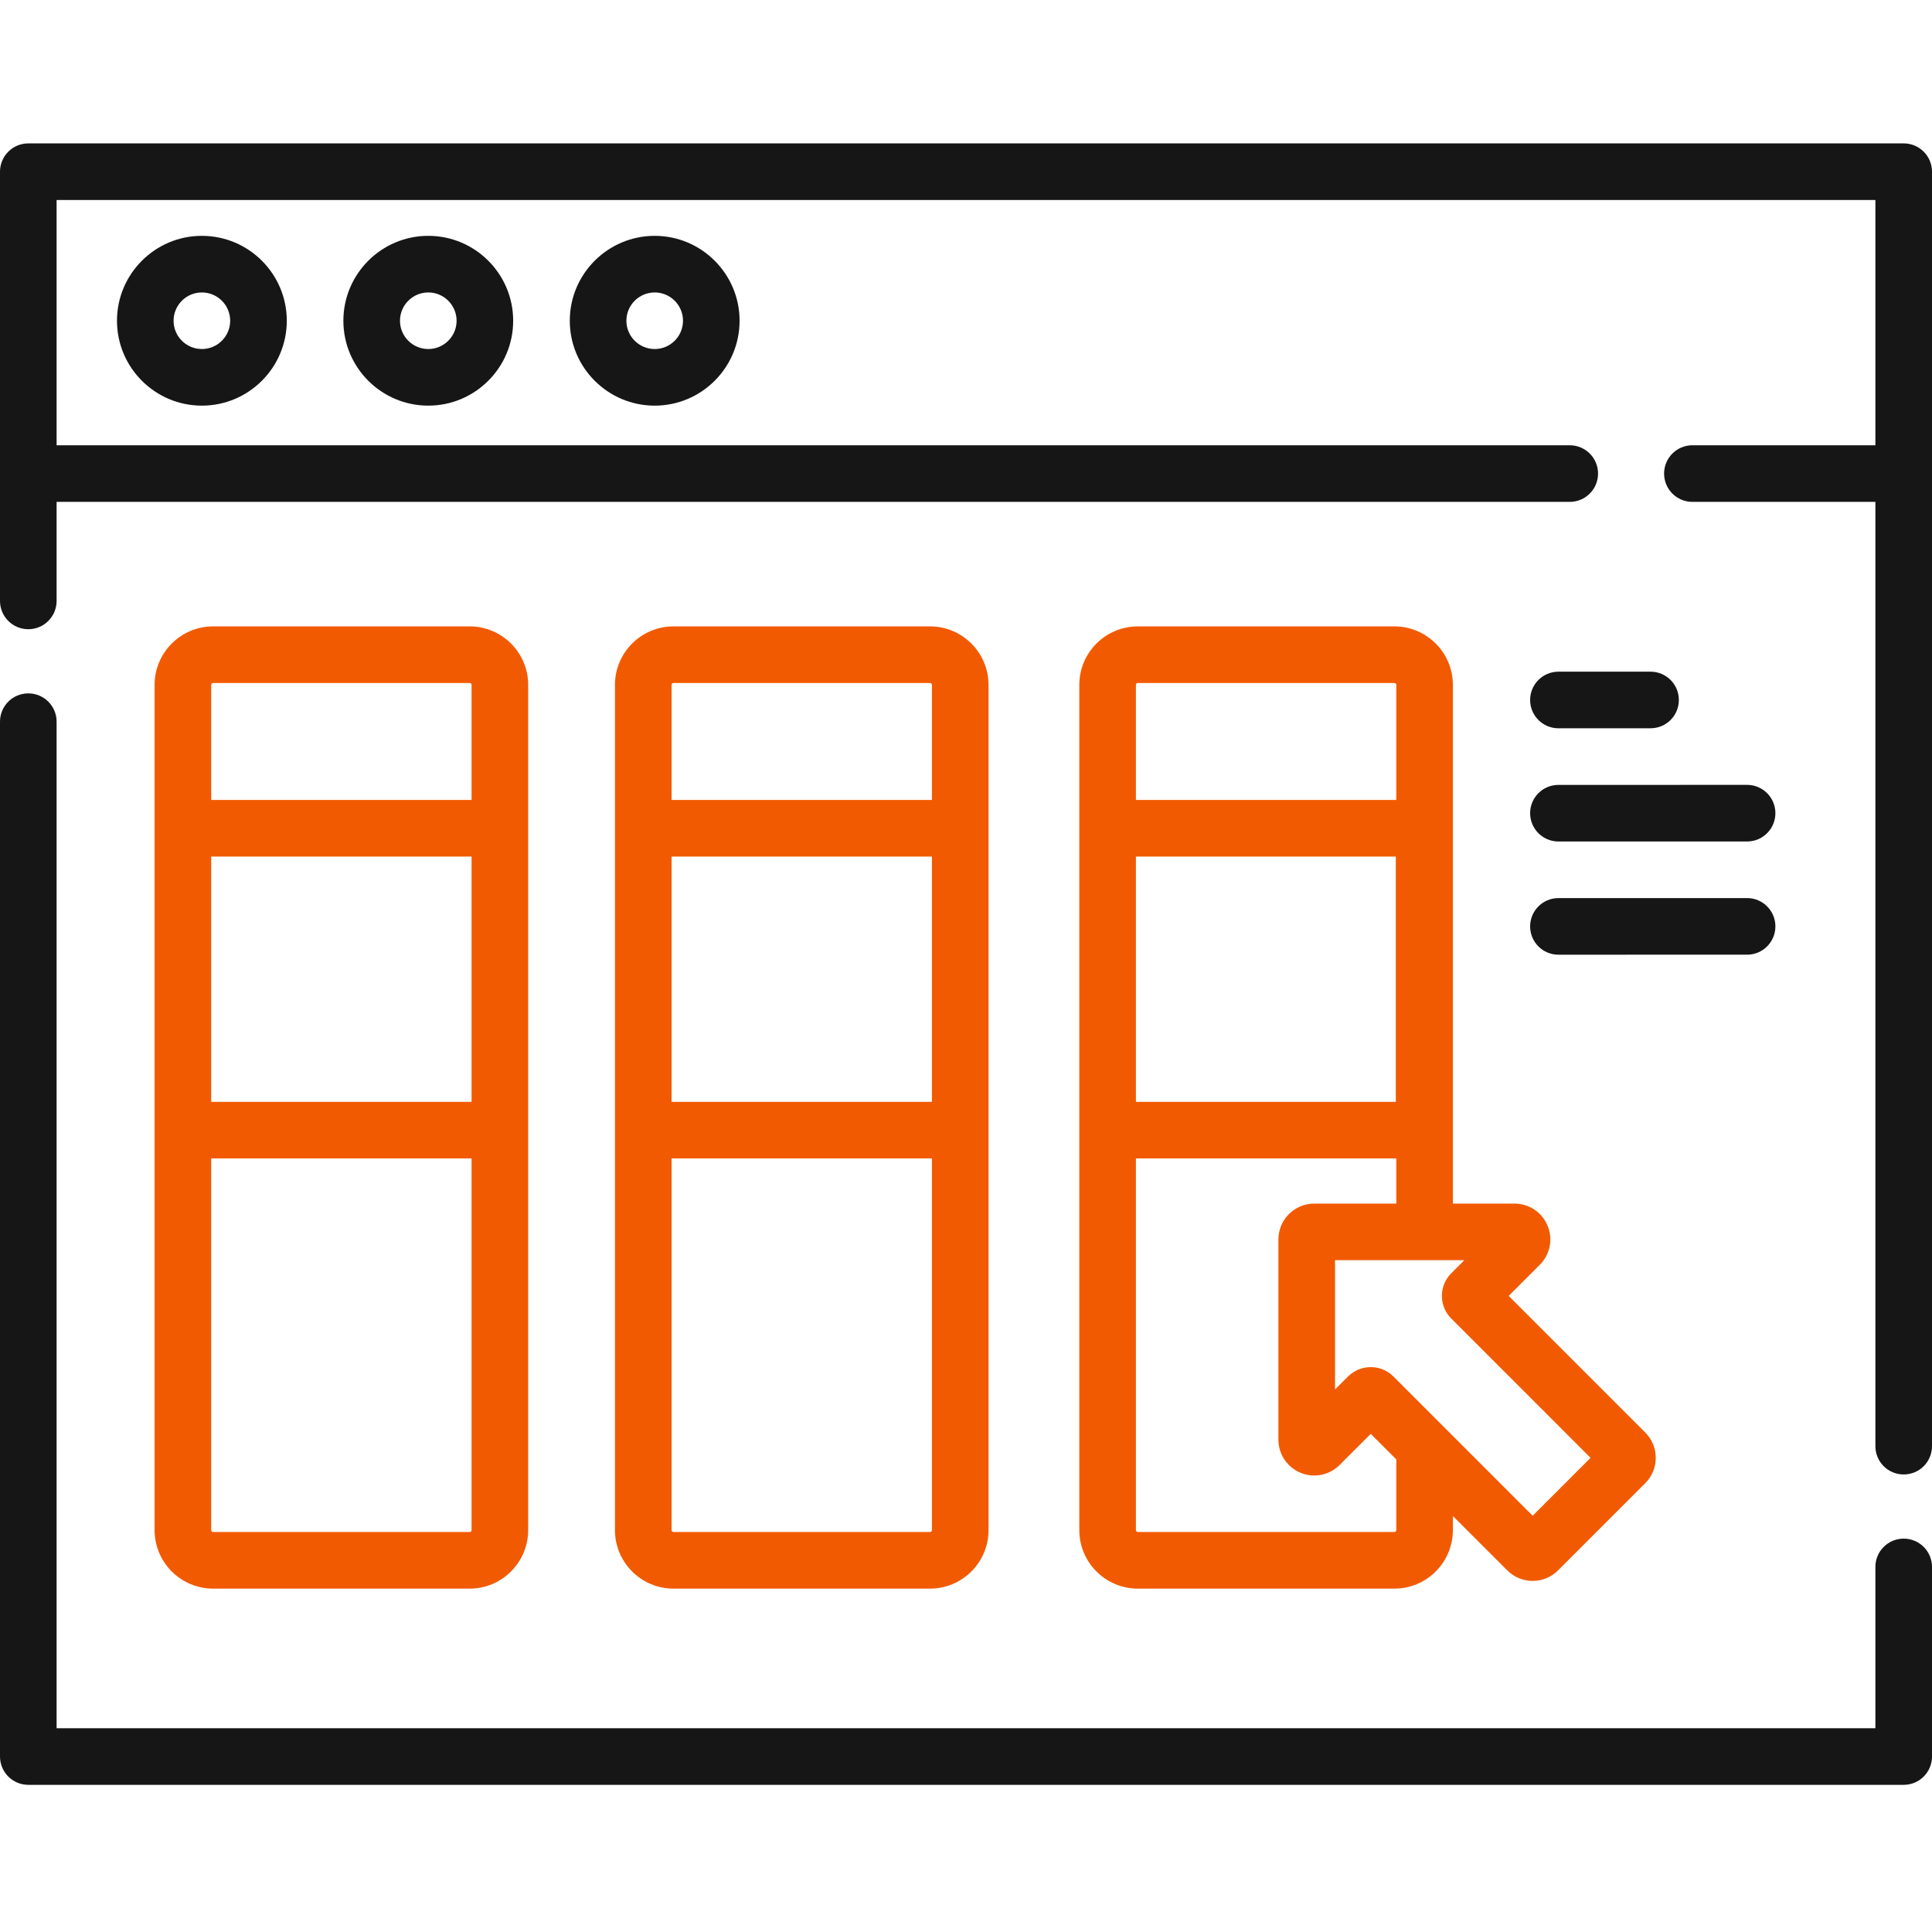
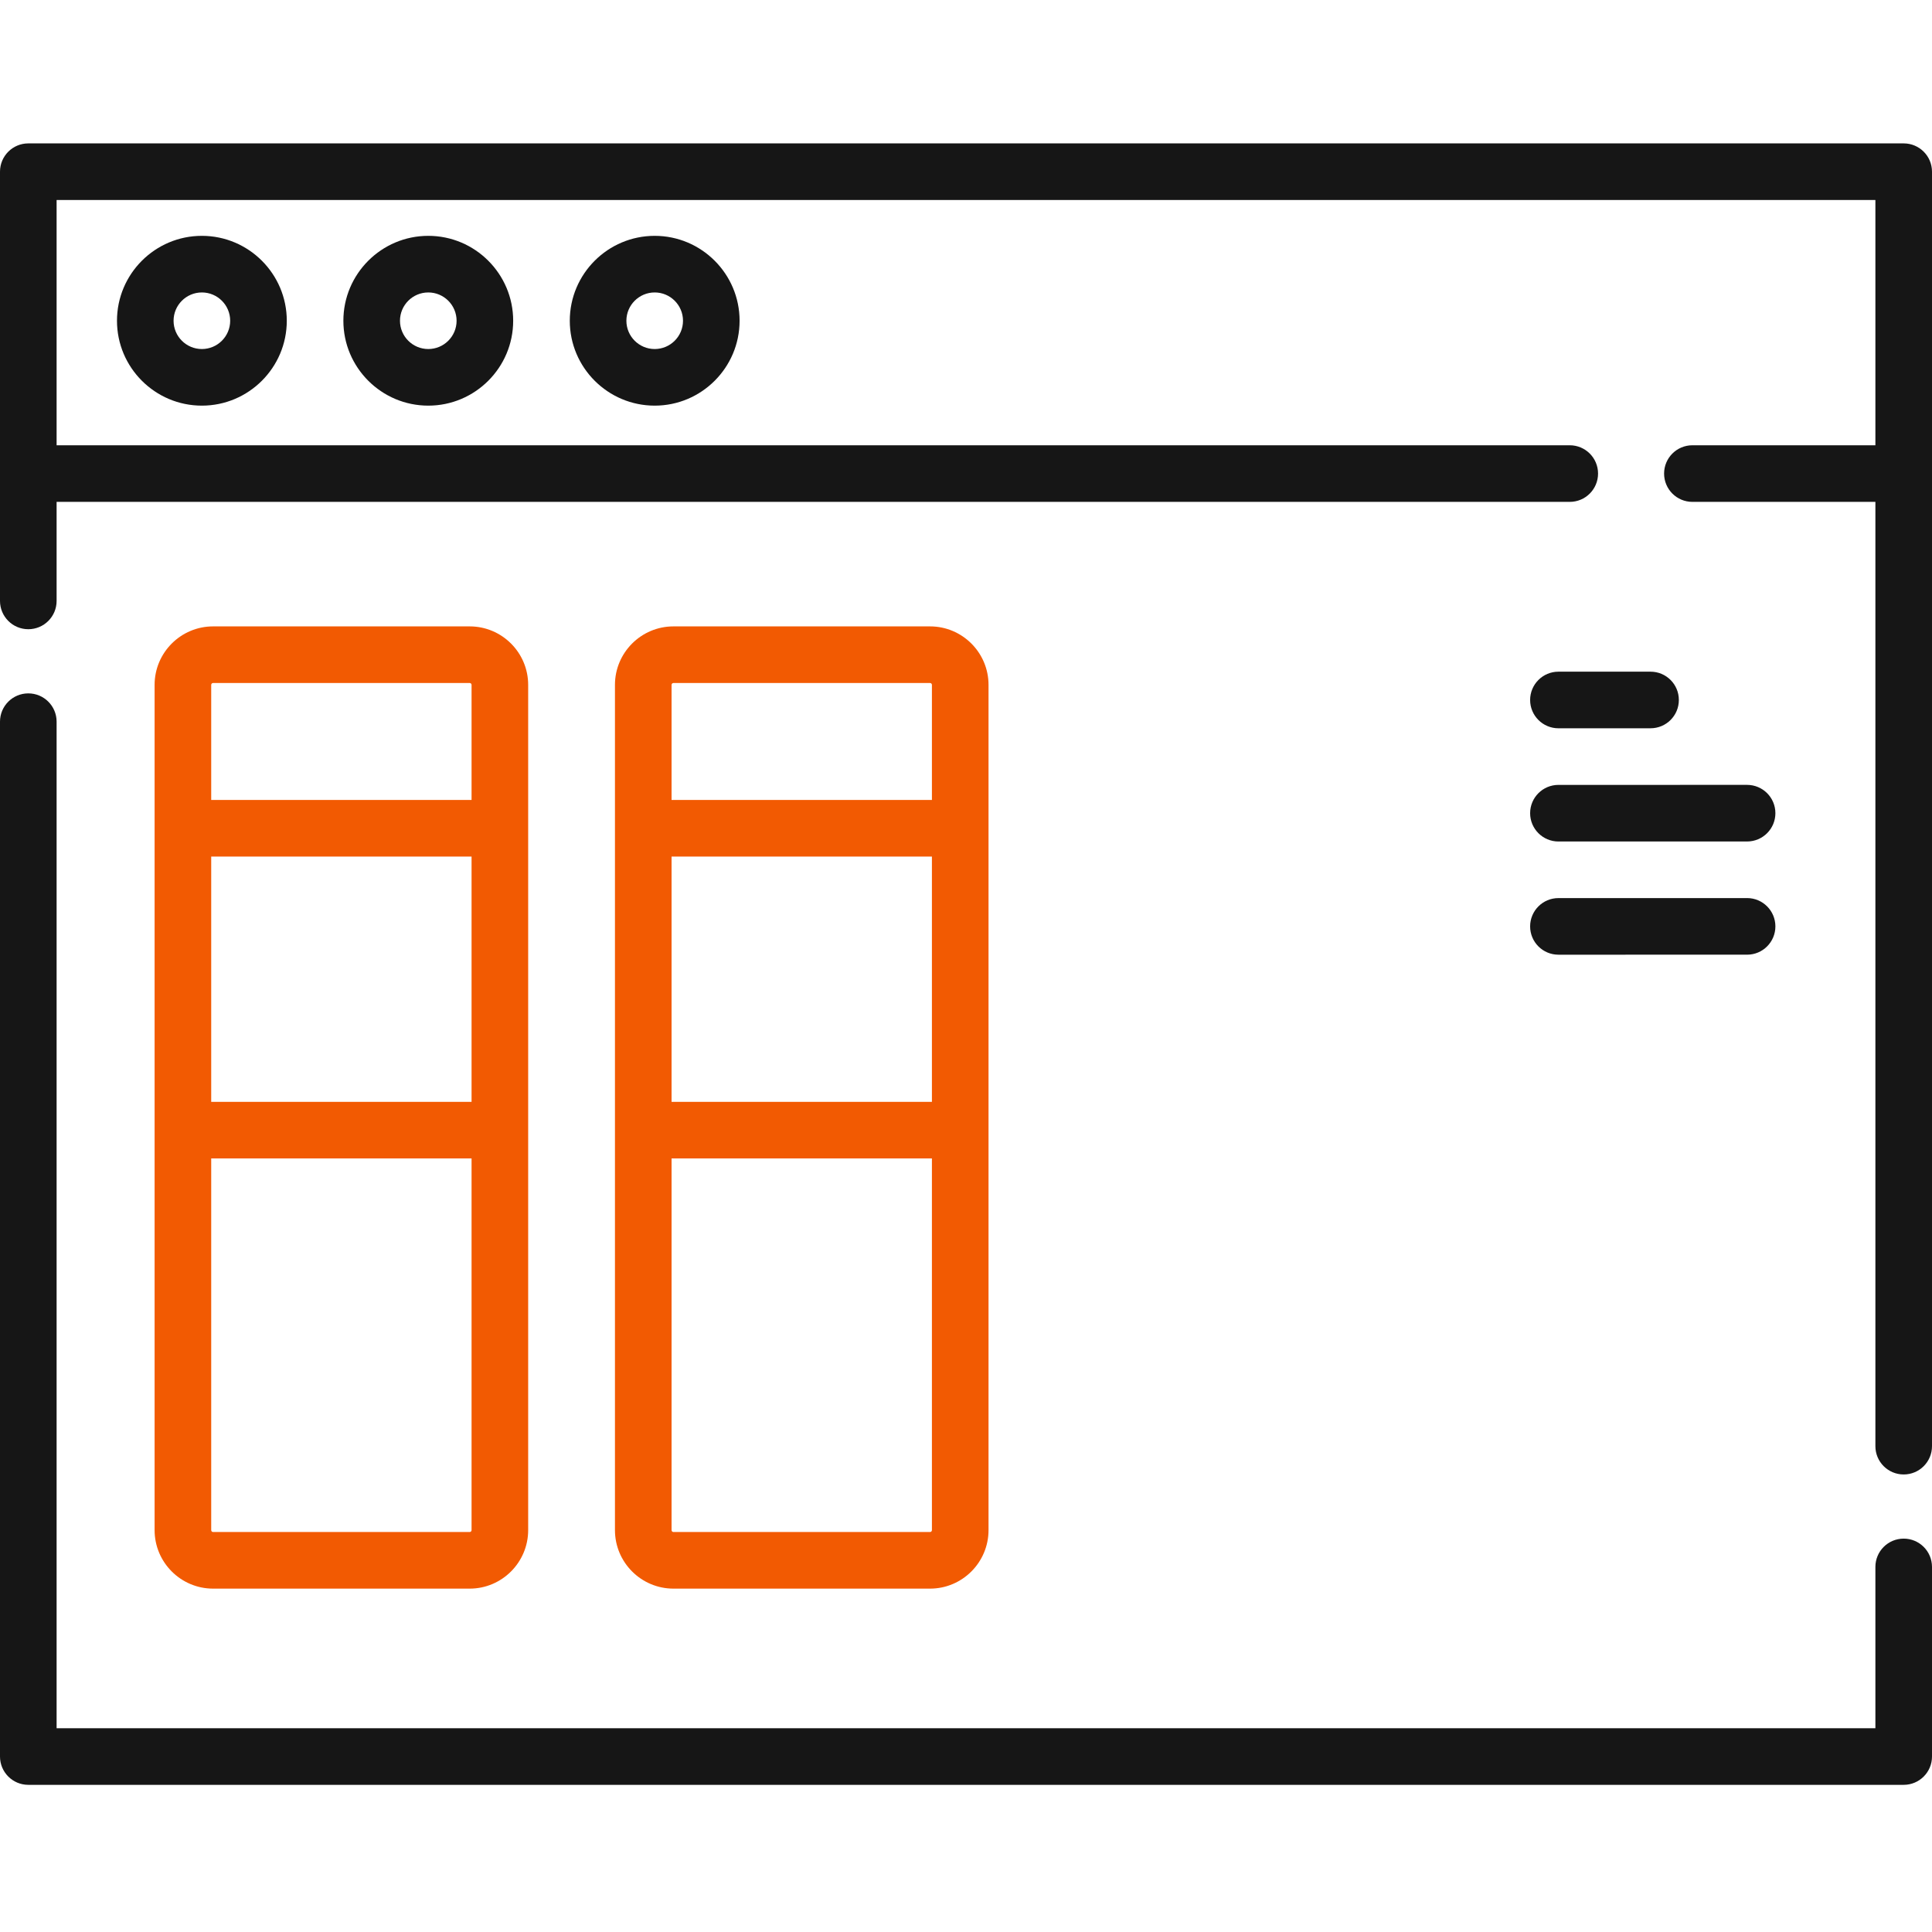
<svg xmlns="http://www.w3.org/2000/svg" width="100" height="100" viewBox="0 0 100 100" fill="none">
  <g clip-path="url(#clip0_2361_295)">
    <path d="M6.055 16.602C6.055 19.025 8.026 20.996 10.449 20.996C12.872 20.996 14.844 19.025 14.844 16.602C14.844 14.178 12.872 12.207 10.449 12.207C8.026 12.207 6.055 14.178 6.055 16.602ZM11.914 16.602C11.914 17.41 11.257 18.066 10.449 18.066C9.641 18.066 8.984 17.41 8.984 16.602C8.984 15.794 9.641 15.137 10.449 15.137C11.257 15.137 11.914 15.794 11.914 16.602Z" fill="#161616" />
    <path d="M17.773 16.602C17.773 19.025 19.745 20.996 22.168 20.996C24.591 20.996 26.562 19.025 26.562 16.602C26.562 14.178 24.591 12.207 22.168 12.207C19.745 12.207 17.773 14.178 17.773 16.602ZM23.633 16.602C23.633 17.41 22.976 18.066 22.168 18.066C21.36 18.066 20.703 17.41 20.703 16.602C20.703 15.794 21.36 15.137 22.168 15.137C22.976 15.137 23.633 15.794 23.633 16.602Z" fill="#161616" />
    <path d="M29.492 16.602C29.492 19.025 31.464 20.996 33.887 20.996C36.31 20.996 38.281 19.025 38.281 16.602C38.281 14.178 36.31 12.207 33.887 12.207C31.464 12.207 29.492 14.178 29.492 16.602ZM35.352 16.602C35.352 17.41 34.695 18.066 33.887 18.066C33.079 18.066 32.422 17.41 32.422 16.602C32.422 15.794 33.079 15.137 33.887 15.137C34.695 15.137 35.352 15.794 35.352 16.602Z" fill="#161616" />
    <path d="M98.535 79.639C97.726 79.639 97.07 80.294 97.07 81.103V89.453H2.93V37.353C2.93 36.544 2.274 35.889 1.465 35.889C0.656 35.889 0 36.544 0 37.353V90.918C0 91.727 0.656 92.383 1.465 92.383H98.535C99.344 92.383 100 91.727 100 90.918V81.103C100 80.294 99.344 79.639 98.535 79.639Z" fill="#161616" />
    <path d="M98.535 7.422H1.465C0.656 7.422 0 8.077 0 8.887V31.104C0 31.913 0.656 32.568 1.465 32.568C2.274 32.568 2.93 31.913 2.93 31.104V25.977H81.25C82.059 25.977 82.715 25.321 82.715 24.512C82.715 23.702 82.059 23.047 81.25 23.047H2.93V10.352H97.07V23.047H87.598C86.789 23.047 86.133 23.702 86.133 24.512C86.133 25.321 86.789 25.977 87.598 25.977H97.07V74.853C97.07 75.663 97.726 76.318 98.535 76.318C99.344 76.318 100 75.663 100 74.853V8.887C100 8.077 99.344 7.422 98.535 7.422Z" fill="#161616" />
    <path d="M24.311 82.227C25.98 82.227 27.338 80.868 27.338 79.199V35.449C27.338 33.78 25.98 32.422 24.311 32.422H11.029C9.36 32.422 8.002 33.78 8.002 35.449V79.199C8.002 80.868 9.36 82.227 11.029 82.227H24.311ZM10.932 44.336H24.408V57.031H10.932V44.336ZM11.029 35.352H24.311C24.365 35.352 24.408 35.396 24.408 35.449V41.406H10.932V35.449C10.932 35.396 10.975 35.352 11.029 35.352ZM10.932 79.199V59.961H24.408V79.199C24.408 79.253 24.365 79.297 24.311 79.297H11.029C10.975 79.297 10.932 79.253 10.932 79.199Z" fill="#F25A02" />
    <path d="M48.139 82.227C49.808 82.227 51.166 80.868 51.166 79.199V35.449C51.166 33.78 49.808 32.422 48.139 32.422H34.857C33.188 32.422 31.83 33.78 31.83 35.449V79.199C31.83 80.868 33.188 82.227 34.857 82.227H48.139ZM34.76 44.336H48.236V57.031H34.76V44.336ZM34.857 35.352H48.139C48.193 35.352 48.236 35.396 48.236 35.449V41.406H34.76V35.449C34.76 35.396 34.803 35.352 34.857 35.352ZM34.76 79.199V59.961H48.236V79.199C48.236 79.253 48.193 79.297 48.139 79.297H34.857C34.803 79.297 34.76 79.253 34.76 79.199Z" fill="#F25A02" />
-     <path d="M72.174 32.422H58.893C57.223 32.422 55.865 33.78 55.865 35.449V79.199C55.865 80.868 57.223 82.227 58.893 82.227H72.174C73.843 82.227 75.201 80.868 75.201 79.199V78.468L78.019 81.286C78.38 81.647 78.856 81.828 79.33 81.828C79.805 81.828 80.28 81.647 80.642 81.286L85.158 76.769C85.508 76.419 85.701 75.954 85.701 75.458C85.701 74.963 85.508 74.496 85.158 74.146L78.088 67.076L79.701 65.464C80.234 64.931 80.391 64.138 80.103 63.442C79.815 62.747 79.142 62.298 78.389 62.298H75.201V35.449C75.201 33.78 73.843 32.422 72.174 32.422ZM58.893 35.352H72.174C72.227 35.352 72.272 35.396 72.272 35.449V41.406H58.795V35.449C58.795 35.396 58.838 35.352 58.893 35.352ZM58.795 44.336H72.247V57.031H58.795V44.336ZM72.272 79.199C72.272 79.253 72.227 79.297 72.174 79.297H58.893C58.838 79.297 58.795 79.253 58.795 79.199V59.961H72.272V62.298H68.025C67.003 62.298 66.17 63.13 66.17 64.153V74.516C66.17 75.269 66.62 75.942 67.315 76.23C68.011 76.518 68.805 76.36 69.337 75.828L70.949 74.216L72.272 75.538V79.199ZM75.119 68.249L82.327 75.458L79.33 78.454L74.788 73.912C74.777 73.9 74.766 73.888 74.753 73.877L72.123 71.246C71.799 70.923 71.374 70.761 70.949 70.761C70.524 70.761 70.099 70.923 69.775 71.246L69.1 71.921V65.228H75.794L75.119 65.903C74.805 66.216 74.633 66.633 74.633 67.076C74.633 67.52 74.806 67.937 75.119 68.249Z" fill="#F25A02" />
    <path d="M85.432 34.766L80.664 34.766C79.855 34.766 79.199 35.422 79.199 36.231C79.199 37.04 79.855 37.696 80.664 37.696L85.433 37.695C86.242 37.695 86.898 37.039 86.897 36.23C86.897 35.421 86.242 34.766 85.432 34.766Z" fill="#161616" />
    <path d="M90.43 40.625L80.664 40.626C79.855 40.626 79.199 41.281 79.199 42.091C79.199 42.899 79.855 43.556 80.664 43.556L90.43 43.555C91.238 43.555 91.894 42.899 91.894 42.09C91.894 41.28 91.238 40.625 90.43 40.625Z" fill="#161616" />
    <path d="M80.664 46.485C79.855 46.485 79.199 47.141 79.199 47.95C79.199 48.76 79.855 49.415 80.664 49.415L90.43 49.414C91.238 49.414 91.894 48.759 91.894 47.949C91.894 47.141 91.238 46.484 90.43 46.484L80.664 46.485Z" fill="#161616" />
  </g>
  <defs>
    <clipPath id="clip0_2361_295">
      <rect width="100" height="100" fill="white" />
    </clipPath>
  </defs>
</svg>